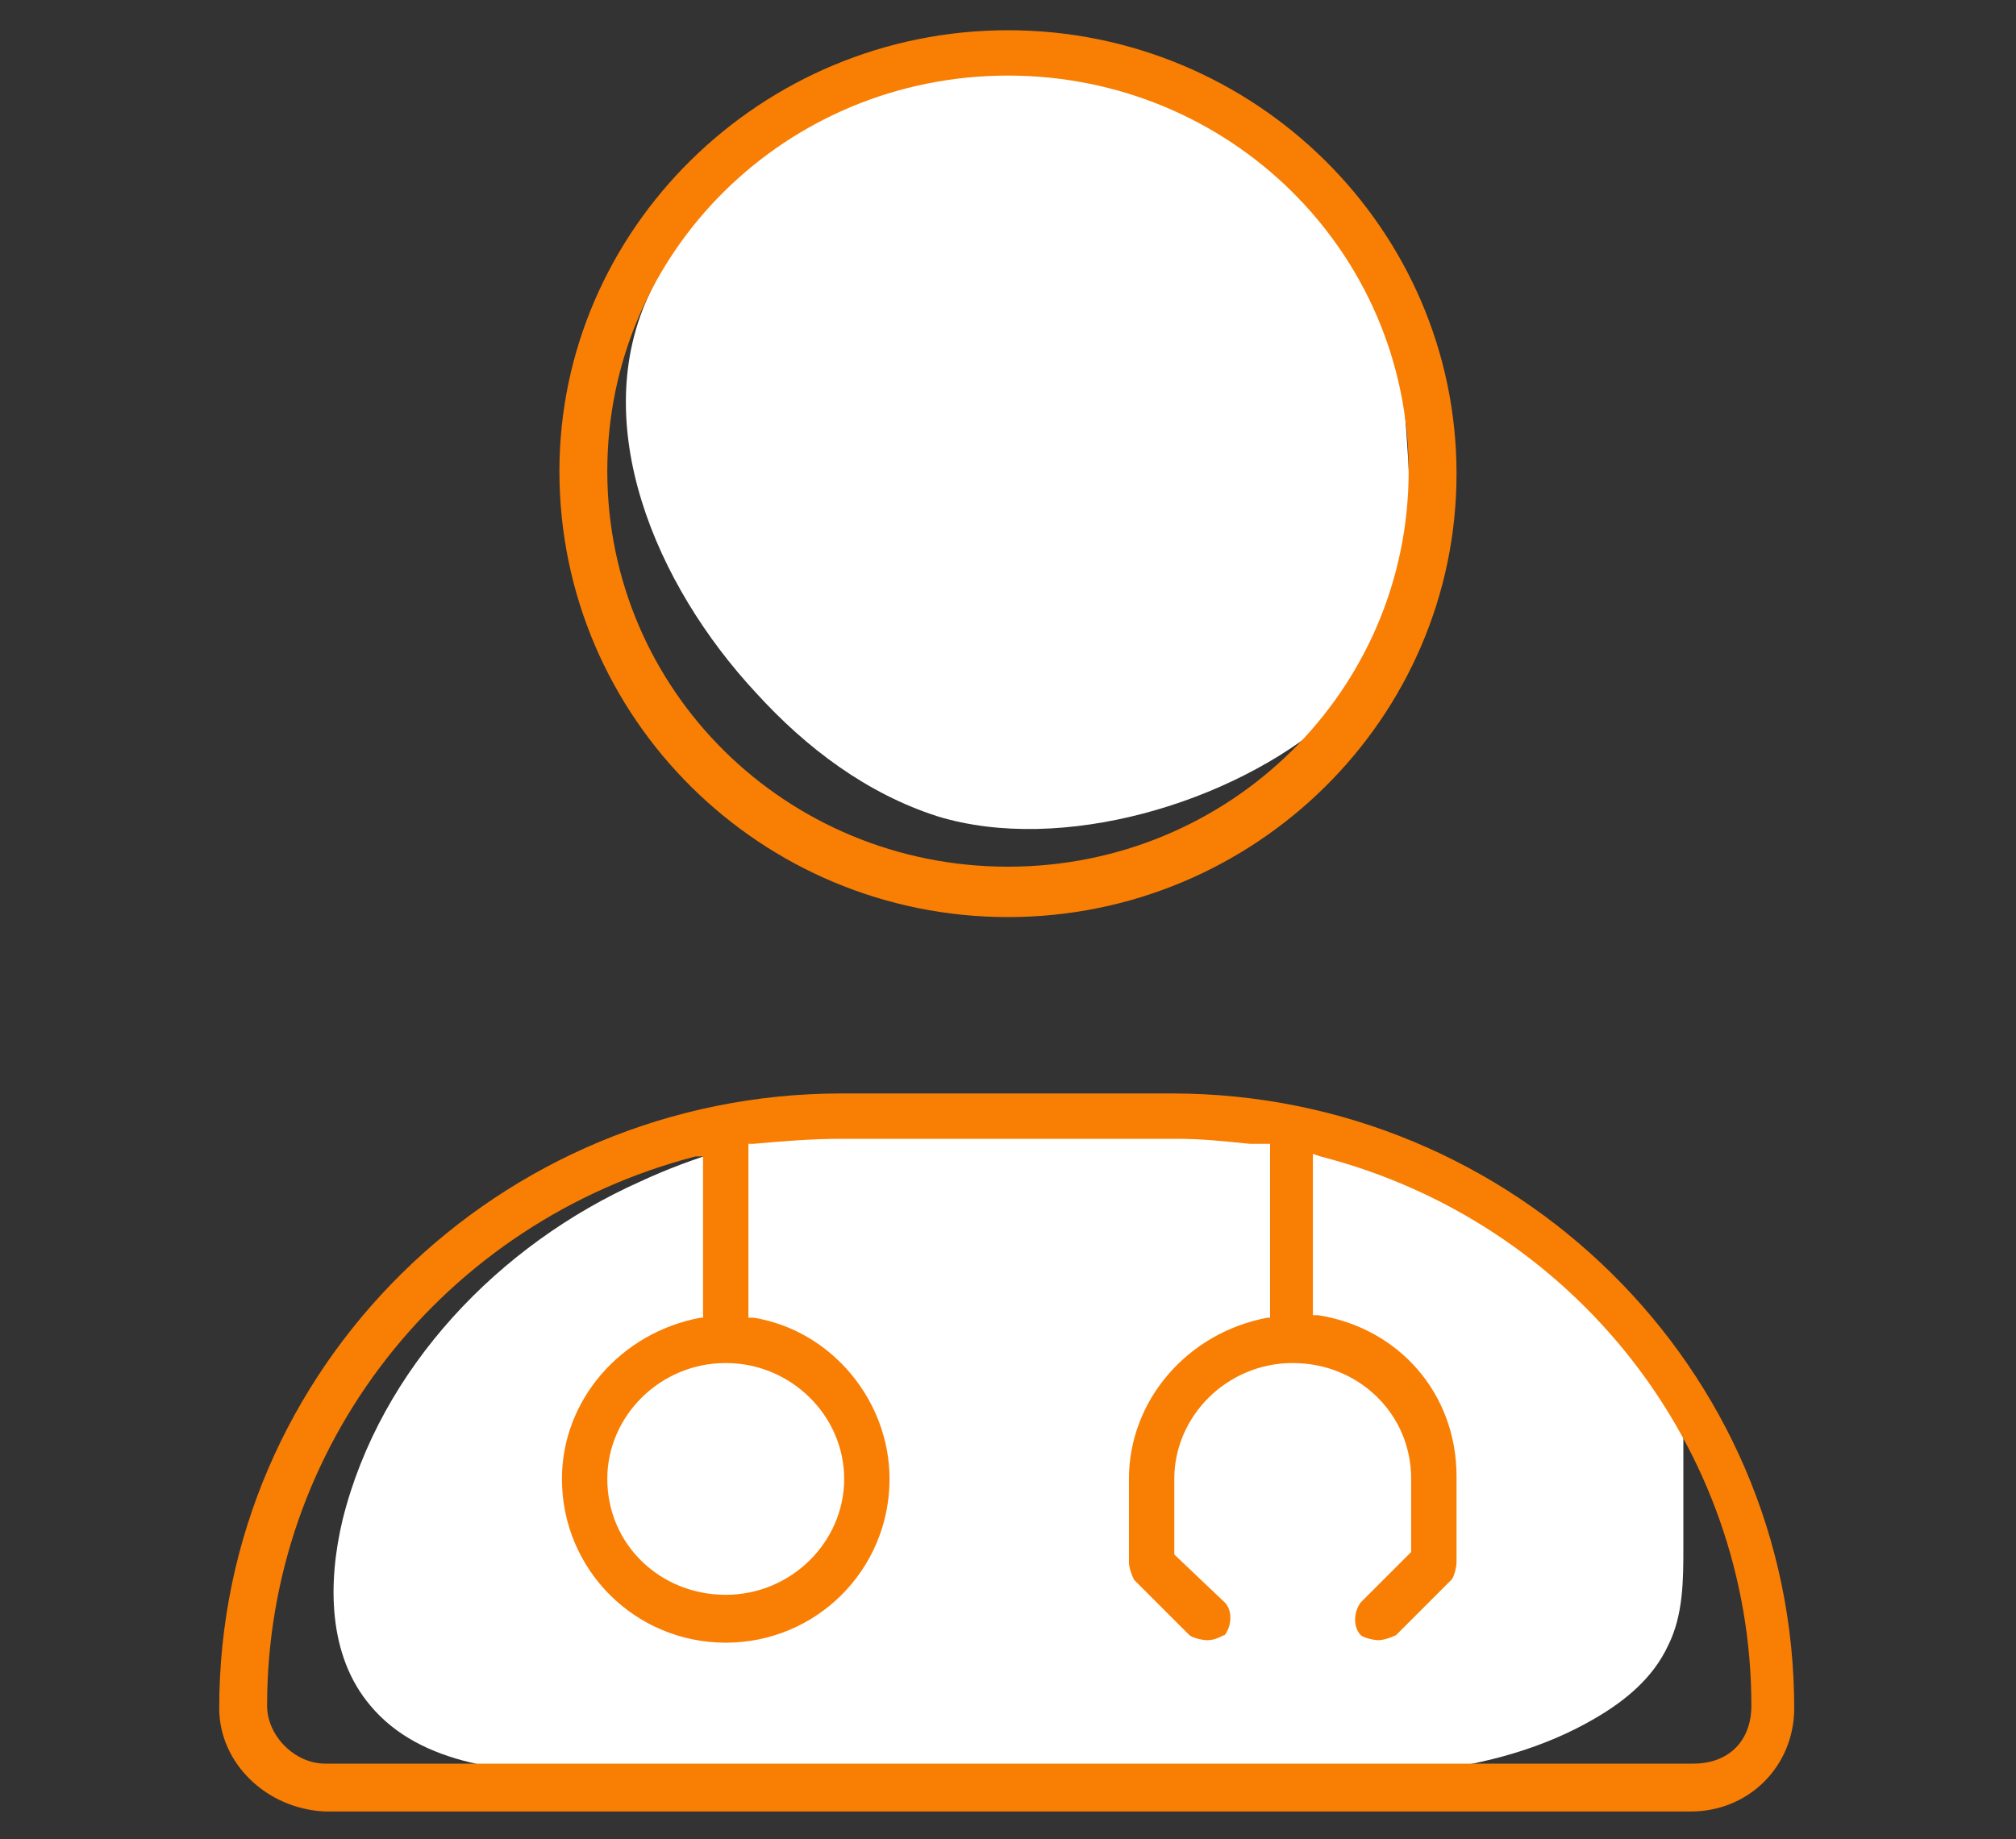
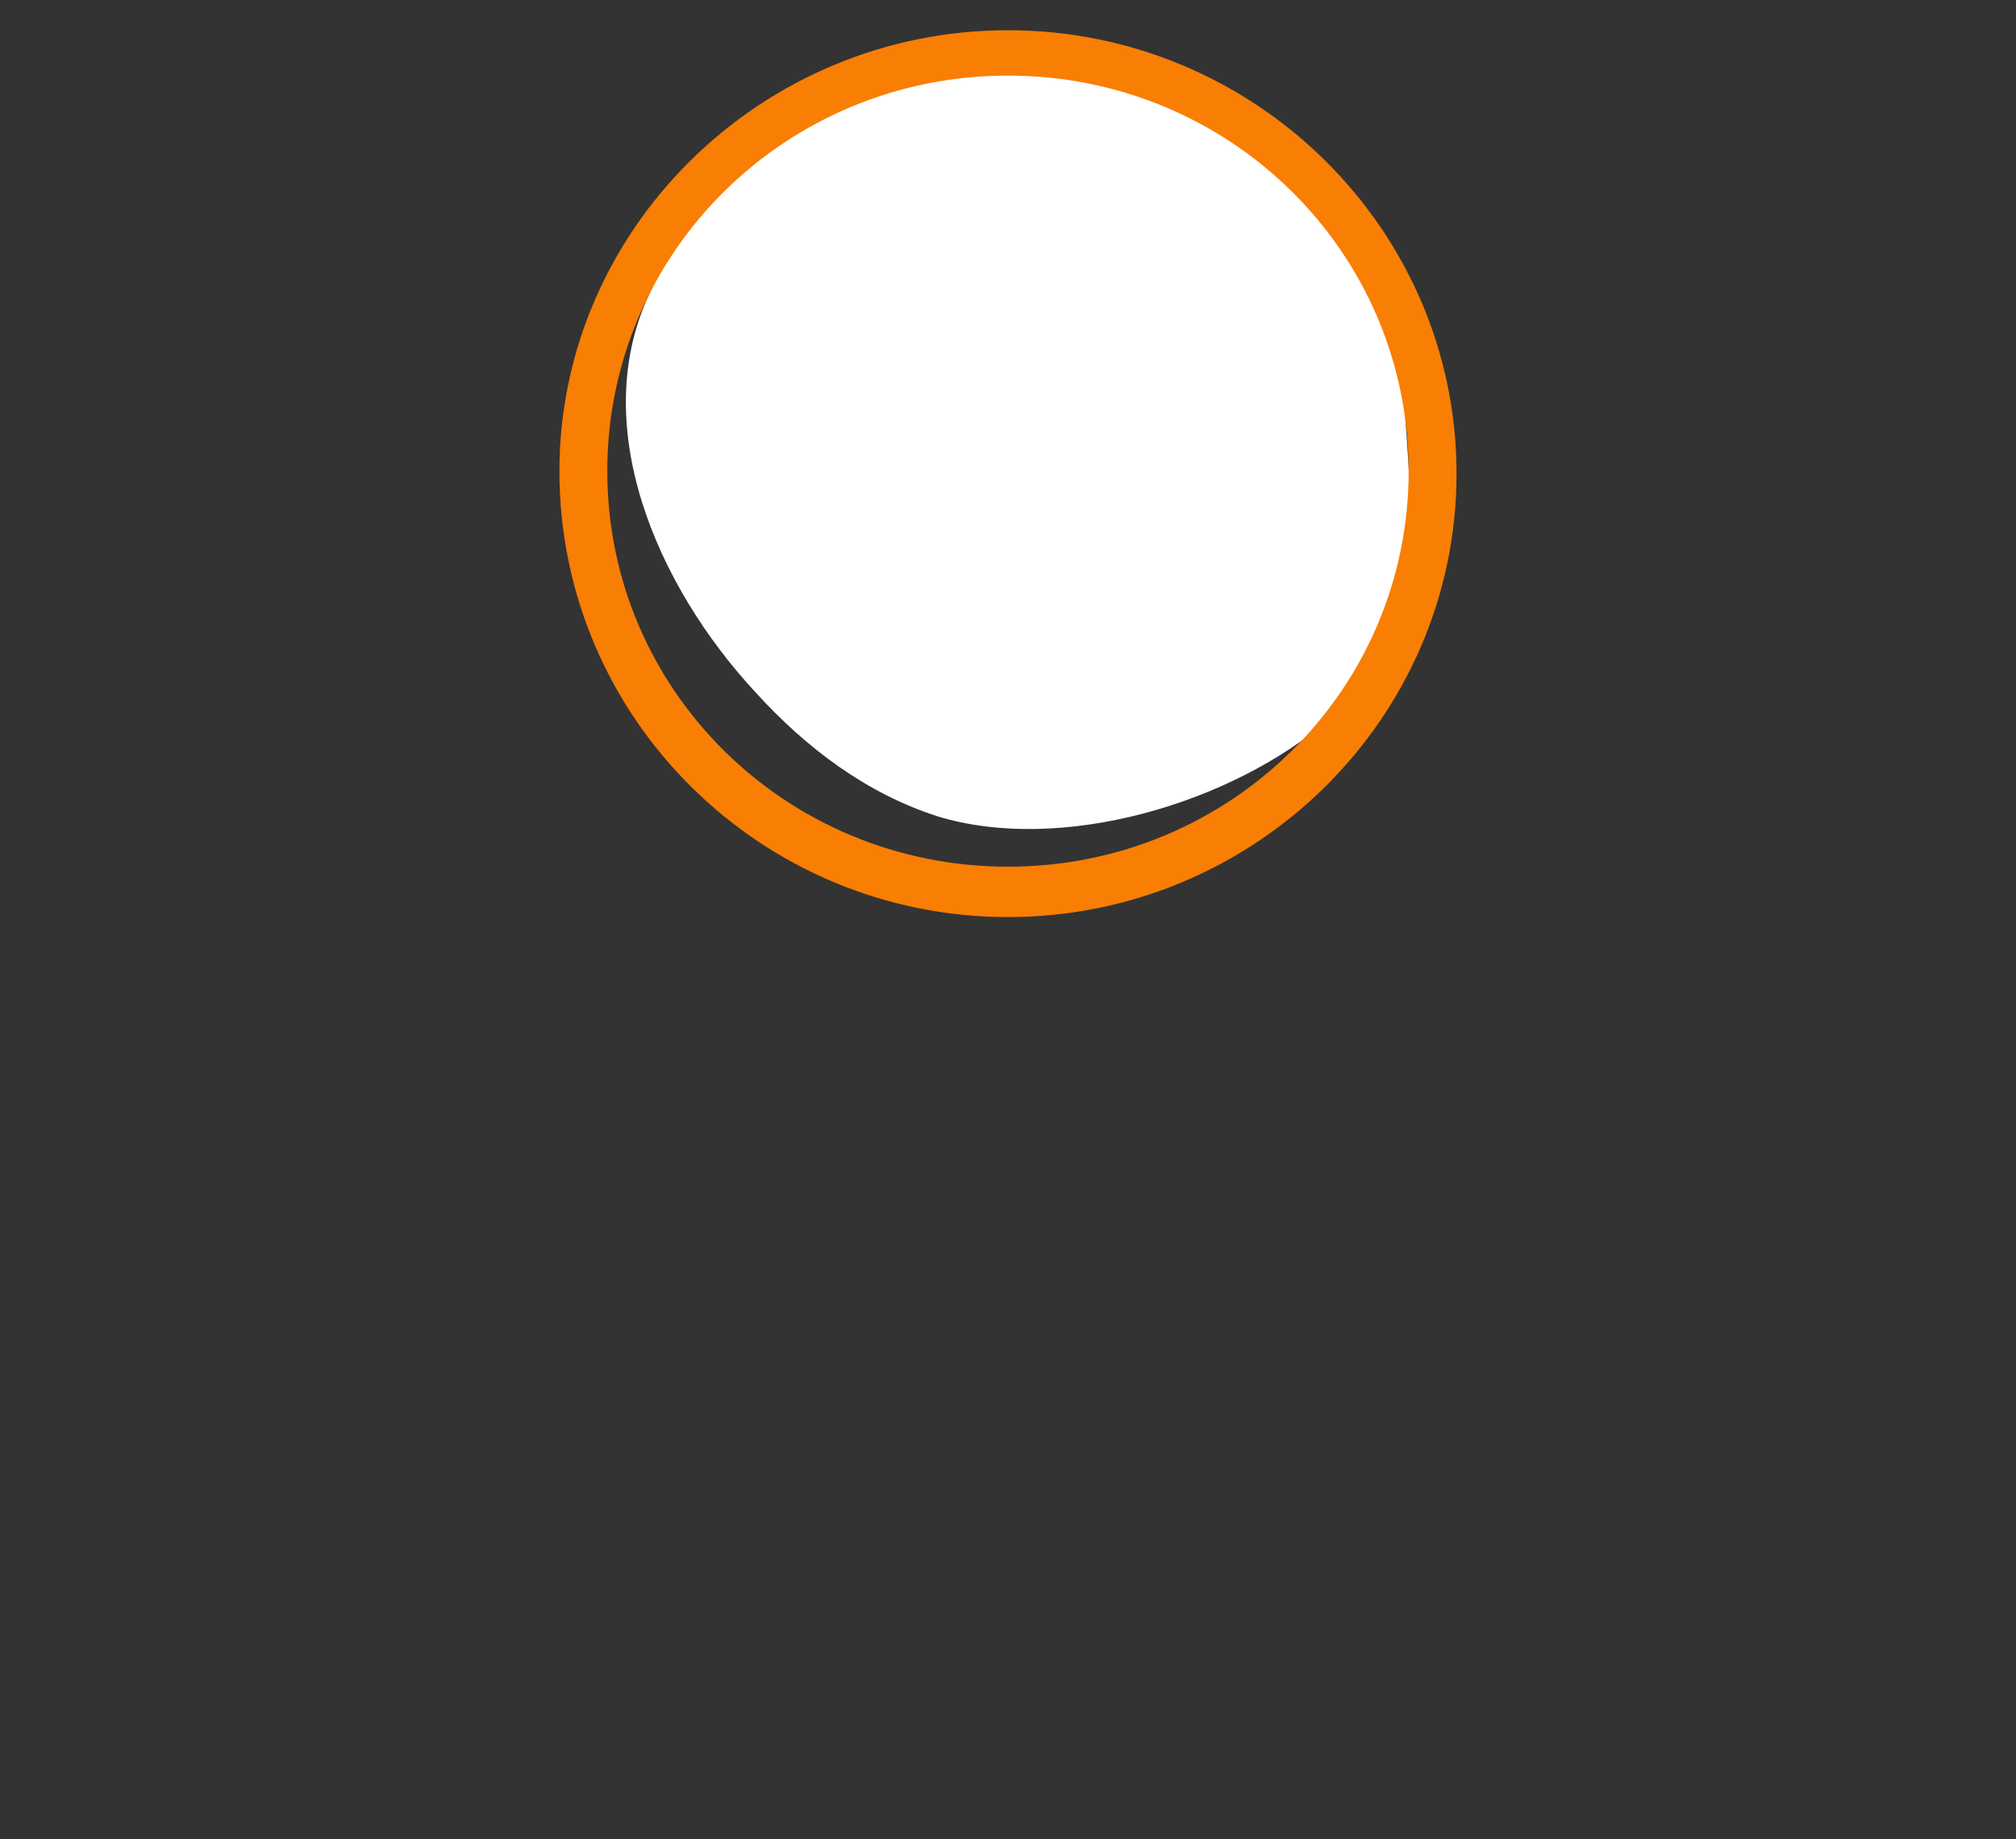
<svg xmlns="http://www.w3.org/2000/svg" width="80" height="73" viewBox="0 0 80 73" fill="none">
  <rect x="0" y="0" width="80" height="73" fill="#333333" stroke="none" />
-   <path d="M25.4 46.9C19.8 49.4 15.1 54.3 13.6 60.3C13 62.8 13 65.7 14.7 67.7C16.7 70.1 20.3 70.4 23.5 70.4C32.2 70.5 40.8 70.5 49.5 70.6C54.2 70.6 59.2 70.6 63.3 68.2C64.5 67.5 65.6 66.6 66.2 65.3C66.8 64.1 66.8 62.7 66.8 61.4C66.8 60 66.8 58.6 66.8 57.1C66.8 56.4 66.8 55.6 66.6 54.9C66.3 54.1 65.7 53.4 65 52.8C61.4 49.2 57.1 45.8 52 45.3C47.8 44.9 43.3 44.6 39 44.4C34.5 44.3 29.7 44.9 25.4 46.9Z" fill="white" />
  <path d="M37.201 32.4C34.401 31.5 32.001 29.7 30.001 27.5C26.001 23.2 23.301 16.8 25.801 11.6C27.401 8.2 29.601 4.1 33.301 3.2C37.001 2.3 42.201 3 46.001 3.2C47.901 3.3 50.001 4.9 51.501 6C53.701 7.7 55.501 12.9 55.701 15.7C56.001 20.1 56.701 25.1 52.801 28.5C48.901 31.9 42.101 33.9 37.201 32.4Z" fill="white" />
  <path d="M39.999 36.4C49.799 36.4 57.799 28.5 57.799 18.8C57.799 9.1 49.799 1.2 39.999 1.2C30.199 1.2 22.199 9.1 22.199 18.7C22.199 28.5 30.199 36.4 39.999 36.4ZM39.999 3C48.799 3 55.899 10 55.899 18.7C55.899 27.4 48.799 34.4 39.999 34.4C31.199 34.4 24.099 27.4 24.099 18.7C24.099 10 31.199 3 39.999 3Z" fill="#F97E04" />
-   <path d="M46.499 43.4H33.399C19.799 43.4 8.699 54.3 8.699 67.8C8.699 70 10.599 71.8 12.899 71.9H67.099C69.399 71.9 71.199 70.1 71.199 67.8C71.199 54.3 60.099 43.4 46.499 43.4ZM67.199 70H12.899C11.699 70 10.599 68.9 10.599 67.7C10.599 57.4 17.599 48.5 27.599 45.9H27.899V52.3H27.799C24.599 52.9 22.299 55.6 22.299 58.7C22.299 62.3 25.199 65.2 28.799 65.2C32.399 65.2 35.299 62.3 35.299 58.7C35.299 55.6 32.999 52.8 29.899 52.3H29.699V45.4H29.899C30.999 45.3 32.199 45.2 33.399 45.2H46.699C47.699 45.2 48.599 45.3 49.599 45.4H49.899H50.399V52.3H50.299C47.099 52.9 44.799 55.6 44.799 58.7V62C44.799 62.2 44.899 62.5 44.999 62.7L47.199 64.9C47.299 65 47.699 65.1 47.899 65.1C48.299 65.1 48.499 64.9 48.599 64.9C48.899 64.5 48.899 63.9 48.599 63.6L46.599 61.7V58.7C46.599 56.2 48.699 54.1 51.299 54.1C53.899 54.1 55.999 56.1 55.999 58.7V61.6L53.999 63.6C53.699 64 53.699 64.6 53.999 64.9C54.099 65 54.499 65.1 54.699 65.1C54.899 65.1 55.199 65 55.399 64.9L57.599 62.7C57.699 62.6 57.799 62.2 57.799 62V58.6C57.799 55.3 55.499 52.7 52.299 52.2H52.099V45.8L52.399 45.9C62.499 48.5 69.499 57.5 69.499 67.7C69.499 69.1 68.599 70 67.199 70ZM28.799 63.3C26.199 63.3 24.099 61.3 24.099 58.7C24.099 56.2 26.199 54.1 28.799 54.1C31.399 54.1 33.499 56.2 33.499 58.7C33.499 61.2 31.399 63.3 28.799 63.3Z" fill="#F97E04" />
</svg>